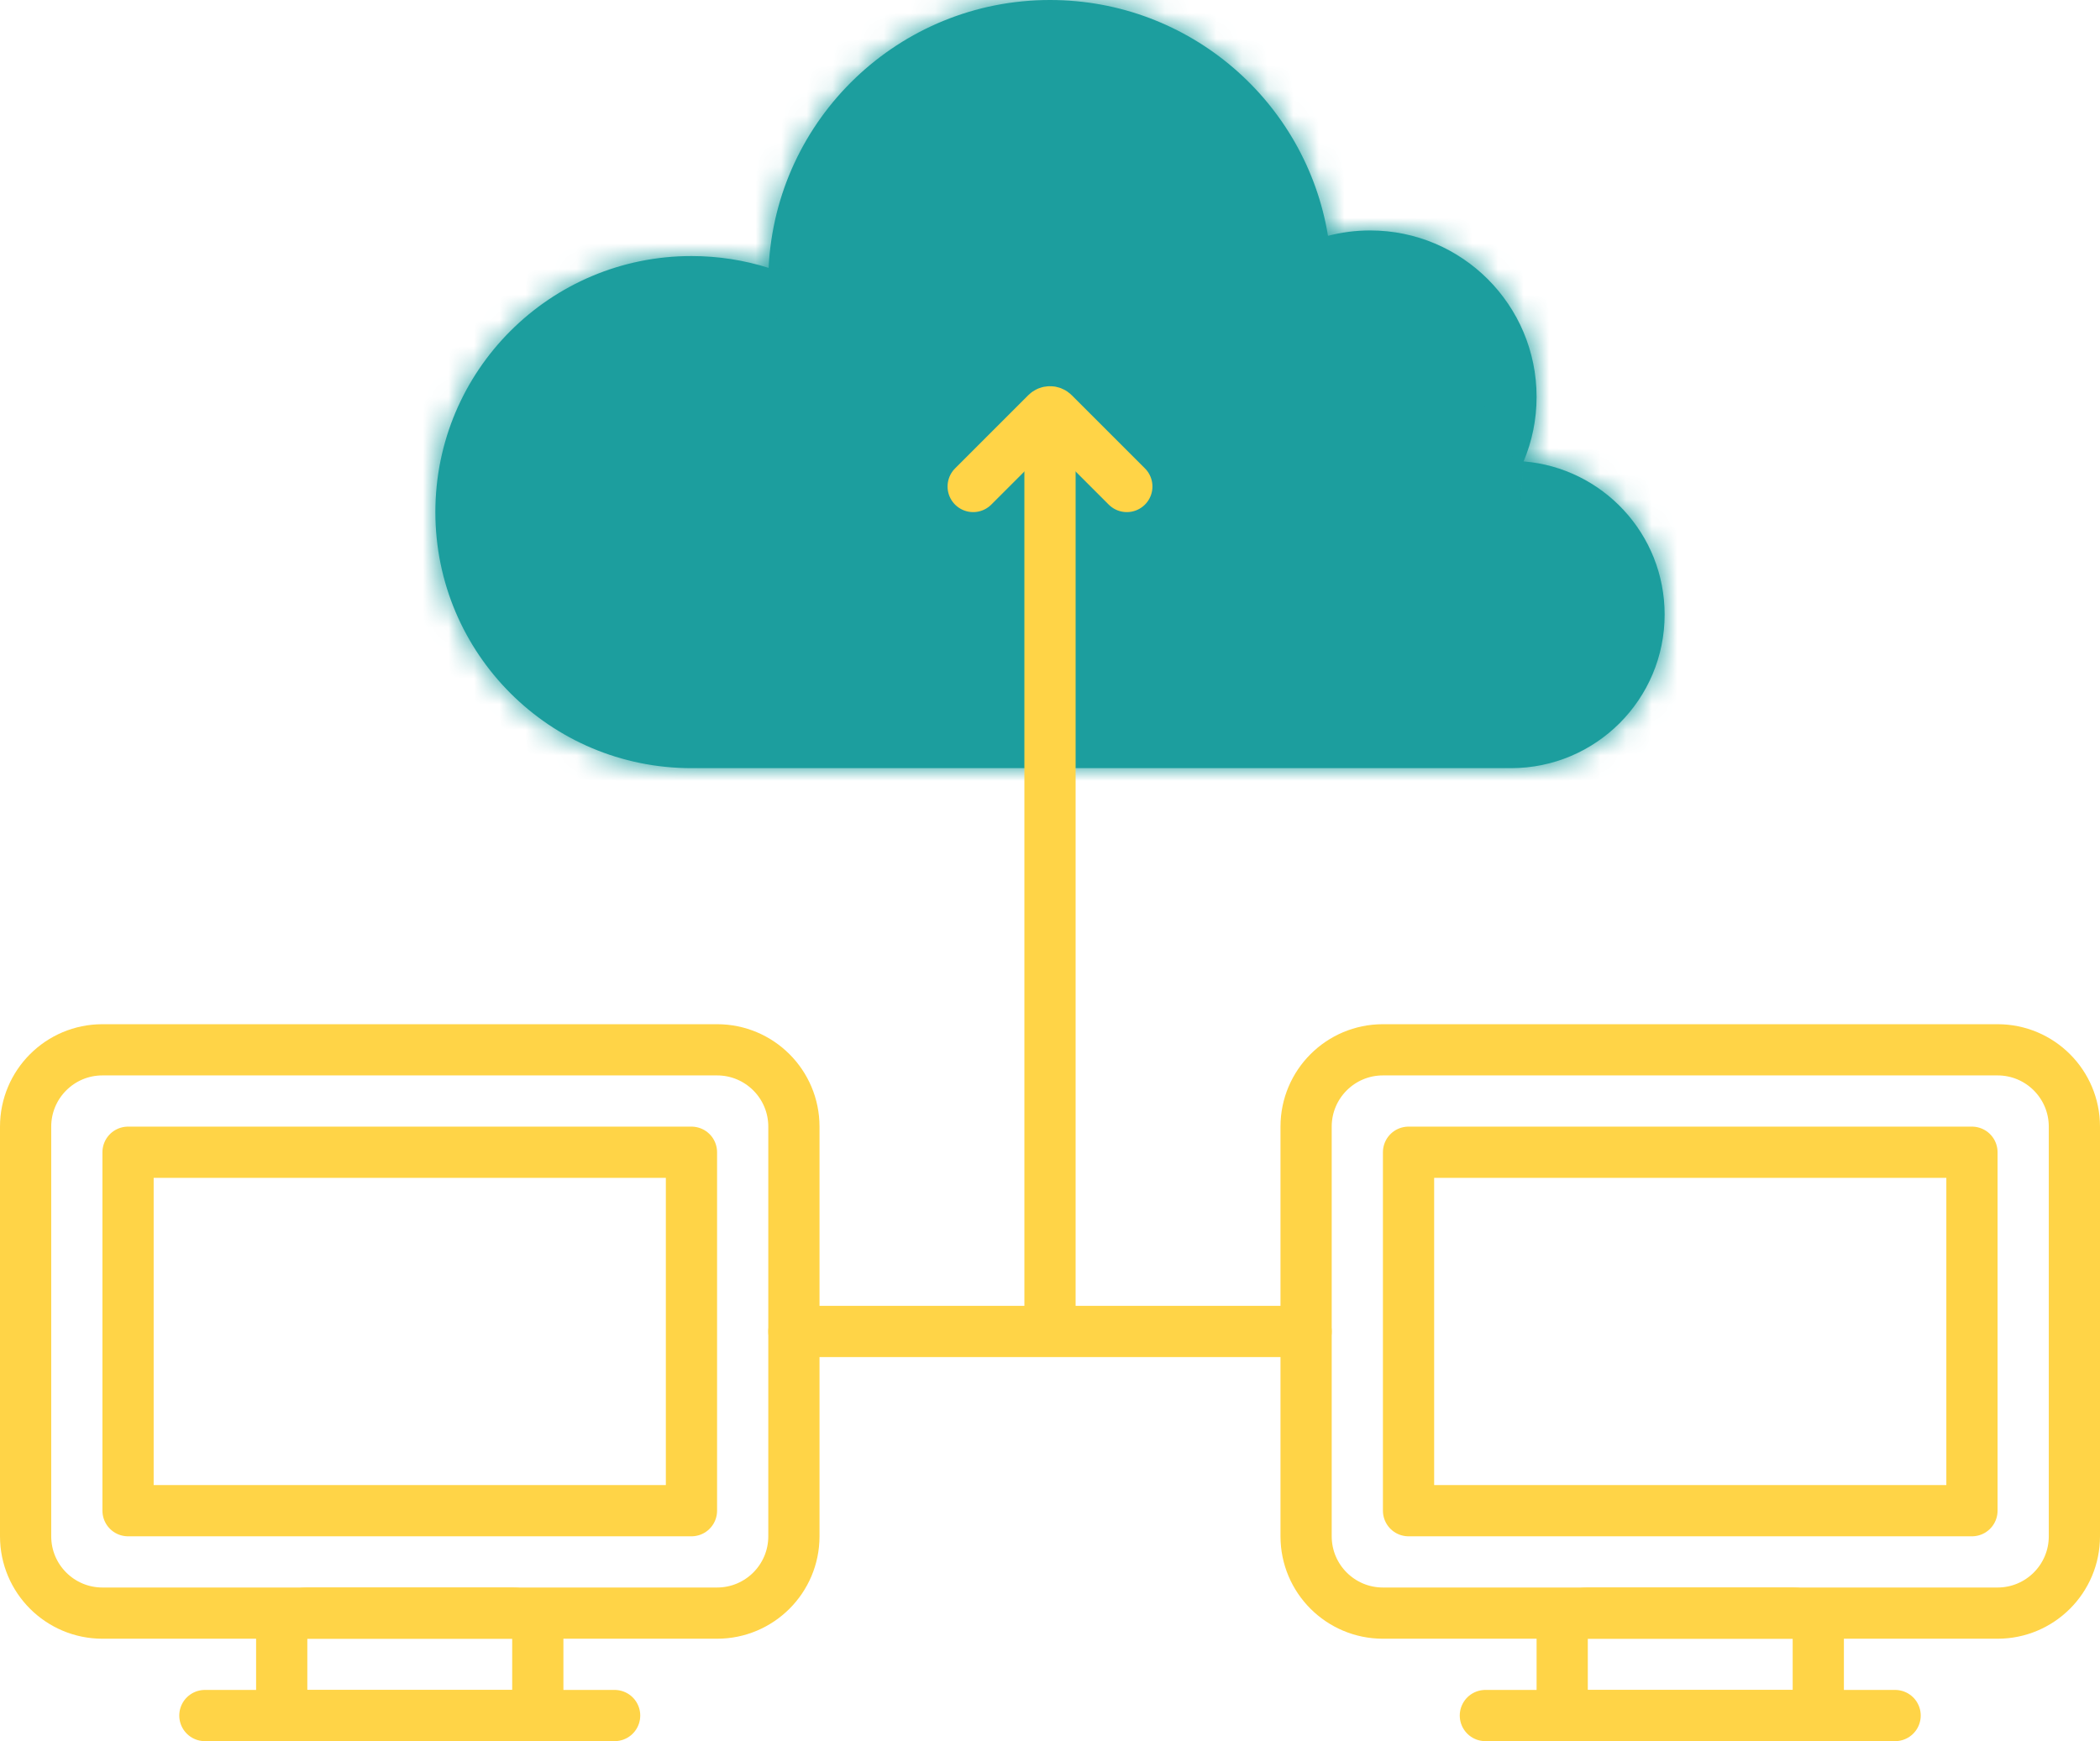
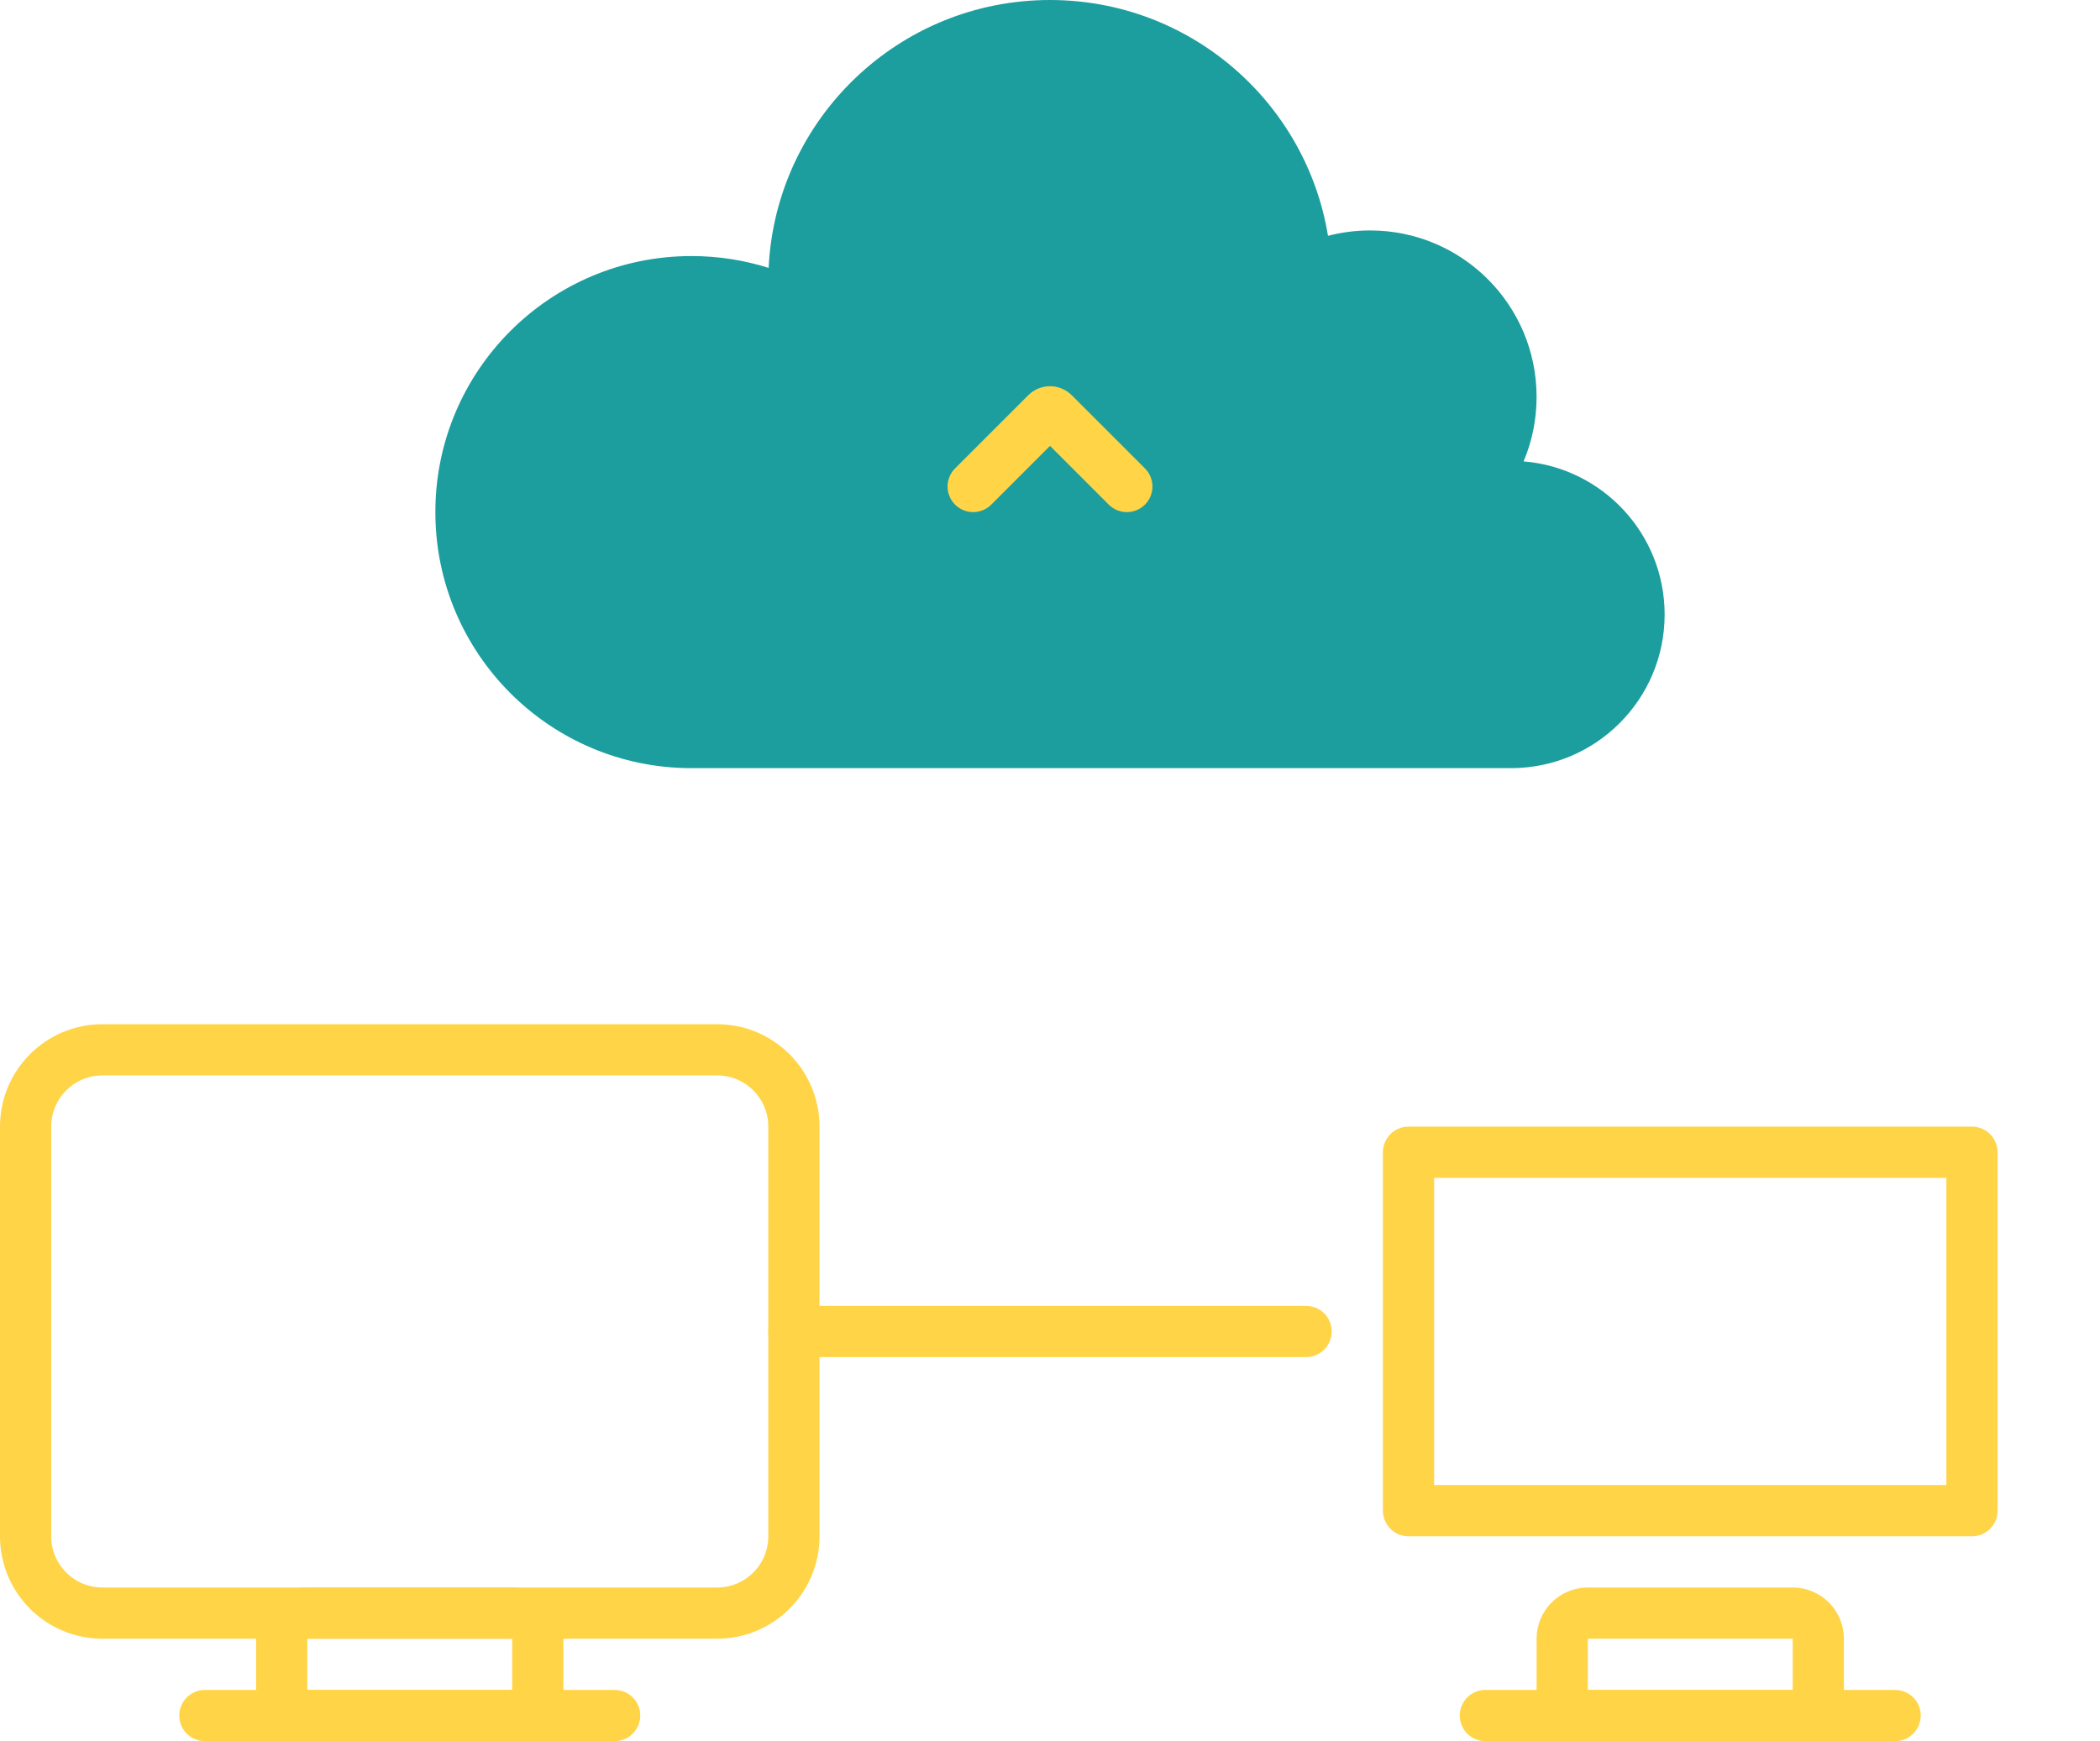
<svg xmlns="http://www.w3.org/2000/svg" width="82" height="68" viewBox="0 0 82 68" fill="none">
-   <rect x="5" y="45" width="22" height="14" stroke="#FFD447" stroke-width="2" stroke-linejoin="round" />
  <rect x="55" y="45" width="22" height="14" stroke="#FFD447" stroke-width="2" stroke-linejoin="round" />
  <path d="M1 44C1 42.343 2.343 41 4 41H28C29.657 41 31 42.343 31 44V60C31 61.657 29.657 63 28 63H21.556H20.167H16.278H12.389H10.444H4C2.343 63 1 61.657 1 60V44Z" stroke="#FFD447" stroke-width="2" stroke-linejoin="round" />
-   <path d="M51 44C51 42.343 52.343 41 54 41H78C79.657 41 81 42.343 81 44V60C81 61.657 79.657 63 78 63H71.556H70.167H66.278H62.389H60.444H54C52.343 63 51 61.657 51 60V44Z" stroke="#FFD447" stroke-width="2" stroke-linejoin="round" />
  <path d="M11 64C11 63.448 11.448 63 12 63H20C20.552 63 21 63.448 21 64V66C21 66.552 20.552 67 20 67H17.852H17.389H16.093H14.796H14.148H12C11.448 67 11 66.552 11 66V64Z" stroke="#FFD447" stroke-width="2" stroke-linejoin="round" />
  <path d="M61 64C61 63.448 61.448 63 62 63H70C70.552 63 71 63.448 71 64V66C71 66.552 70.552 67 70 67H67.852H67.389H66.093H64.796H64.148H62C61.448 67 61 66.552 61 66V64Z" stroke="#FFD447" stroke-width="2" stroke-linejoin="round" />
  <mask id="path-7-inside-1_259_364" fill="white">
-     <path fill-rule="evenodd" clip-rule="evenodd" d="M59 30H27C21.477 30 17 25.523 17 20C17 14.477 21.477 10 27 10C28.05 10 29.062 10.162 30.013 10.462C30.294 4.637 35.105 0 41 0C46.466 0 51 3.986 51.855 9.21C52.38 9.073 52.932 9 53.5 9C57.09 9 60 11.91 60 15.5C60 16.394 59.82 17.245 59.493 18.02C62.576 18.271 65 20.852 65 24C65 27.314 62.314 30 59 30Z" />
+     <path fill-rule="evenodd" clip-rule="evenodd" d="M59 30H27C21.477 30 17 25.523 17 20C17 14.477 21.477 10 27 10C28.05 10 29.062 10.162 30.013 10.462C30.294 4.637 35.105 0 41 0C52.38 9.073 52.932 9 53.5 9C57.09 9 60 11.91 60 15.5C60 16.394 59.82 17.245 59.493 18.02C62.576 18.271 65 20.852 65 24C65 27.314 62.314 30 59 30Z" />
  </mask>
  <path fill-rule="evenodd" clip-rule="evenodd" d="M59 30H27C21.477 30 17 25.523 17 20C17 14.477 21.477 10 27 10C28.05 10 29.062 10.162 30.013 10.462C30.294 4.637 35.105 0 41 0C46.466 0 51 3.986 51.855 9.21C52.38 9.073 52.932 9 53.5 9C57.09 9 60 11.91 60 15.5C60 16.394 59.82 17.245 59.493 18.02C62.576 18.271 65 20.852 65 24C65 27.314 62.314 30 59 30Z" fill="#1C9E9E" />
-   <path d="M30.013 10.462L29.411 12.369C30.003 12.556 30.647 12.457 31.156 12.103C31.665 11.748 31.981 11.178 32.011 10.558L30.013 10.462ZM51.855 9.21L49.881 9.533C49.972 10.088 50.293 10.58 50.764 10.886C51.236 11.193 51.815 11.287 52.36 11.145L51.855 9.21ZM59.493 18.02L57.65 17.244C57.401 17.835 57.451 18.51 57.784 19.058C58.117 19.606 58.692 19.961 59.331 20.013L59.493 18.02ZM59 28H27V32H59V28ZM15 20C15 26.627 20.373 32 27 32V28C22.582 28 19 24.418 19 20H15ZM27 8C20.373 8 15 13.373 15 20H19C19 15.582 22.582 12 27 12V8ZM30.615 8.555C29.472 8.194 28.256 8 27 8V12C27.843 12 28.653 12.13 29.411 12.369L30.615 8.555ZM41 -2C34.033 -2 28.347 3.48 28.015 10.366L32.011 10.558C32.24 5.794 36.178 2 41 2V-2ZM53.829 8.887C52.818 2.712 47.461 -2 41 -2V2C45.47 2 49.182 5.261 49.881 9.533L53.829 8.887ZM53.5 7C52.76 7 52.039 7.095 51.35 7.275L52.36 11.145C52.722 11.051 53.103 11 53.5 11V7ZM62 15.5C62 10.806 58.194 7 53.5 7V11C55.985 11 58 13.015 58 15.5H62ZM61.337 18.796C61.765 17.78 62 16.665 62 15.5H58C58 16.122 57.875 16.71 57.65 17.244L61.337 18.796ZM67 24C67 19.802 63.768 16.361 59.656 16.027L59.331 20.013C61.384 20.18 63 21.903 63 24H67ZM59 32C63.418 32 67 28.418 67 24H63C63 26.209 61.209 28 59 28V32Z" fill="#1C9E9E" mask="url(#path-7-inside-1_259_364)" />
-   <path d="M41 51L41 17" stroke="#FFD447" stroke-width="2" stroke-linecap="round" />
  <path d="M31 52H51" stroke="#FFD447" stroke-width="2" stroke-linecap="round" />
  <path d="M44 19L41.141 16.141C41.063 16.063 40.937 16.063 40.859 16.141L38 19" stroke="#FFD447" stroke-width="2" stroke-linecap="round" />
  <path d="M8 67H24" stroke="#FFD447" stroke-width="2" stroke-linecap="round" />
  <path d="M58 67H74" stroke="#FFD447" stroke-width="2" stroke-linecap="round" />
</svg>